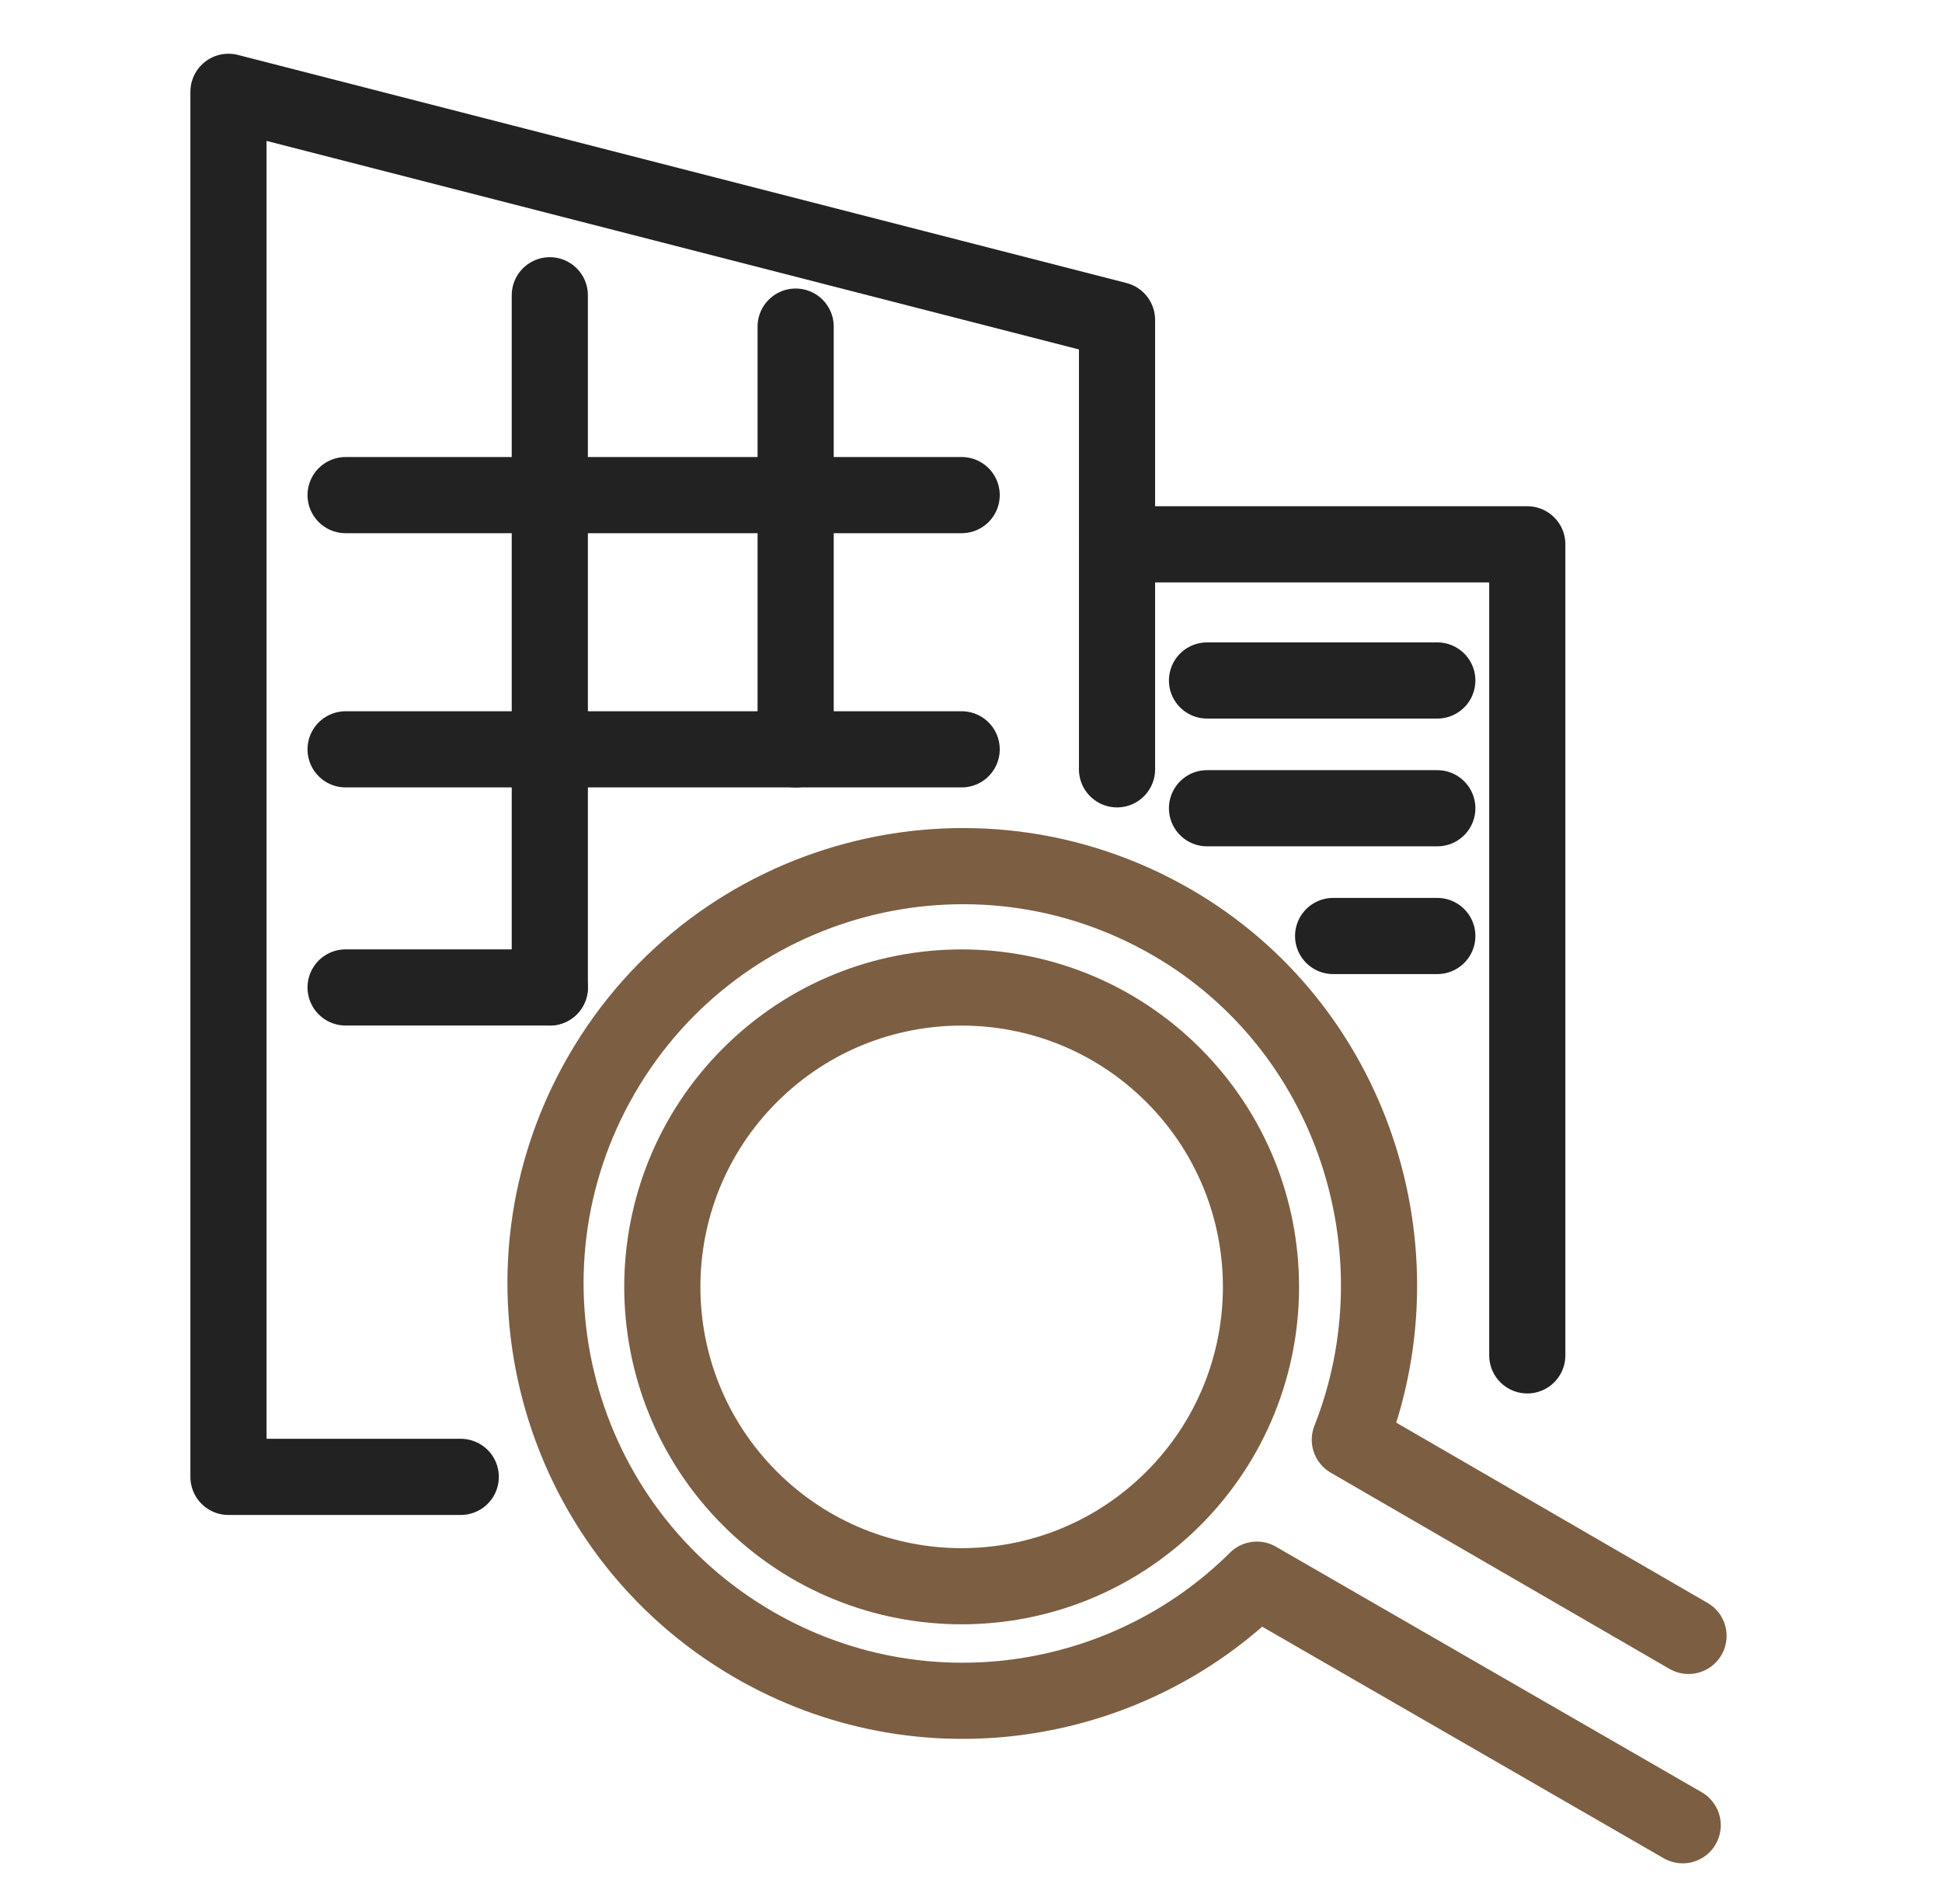
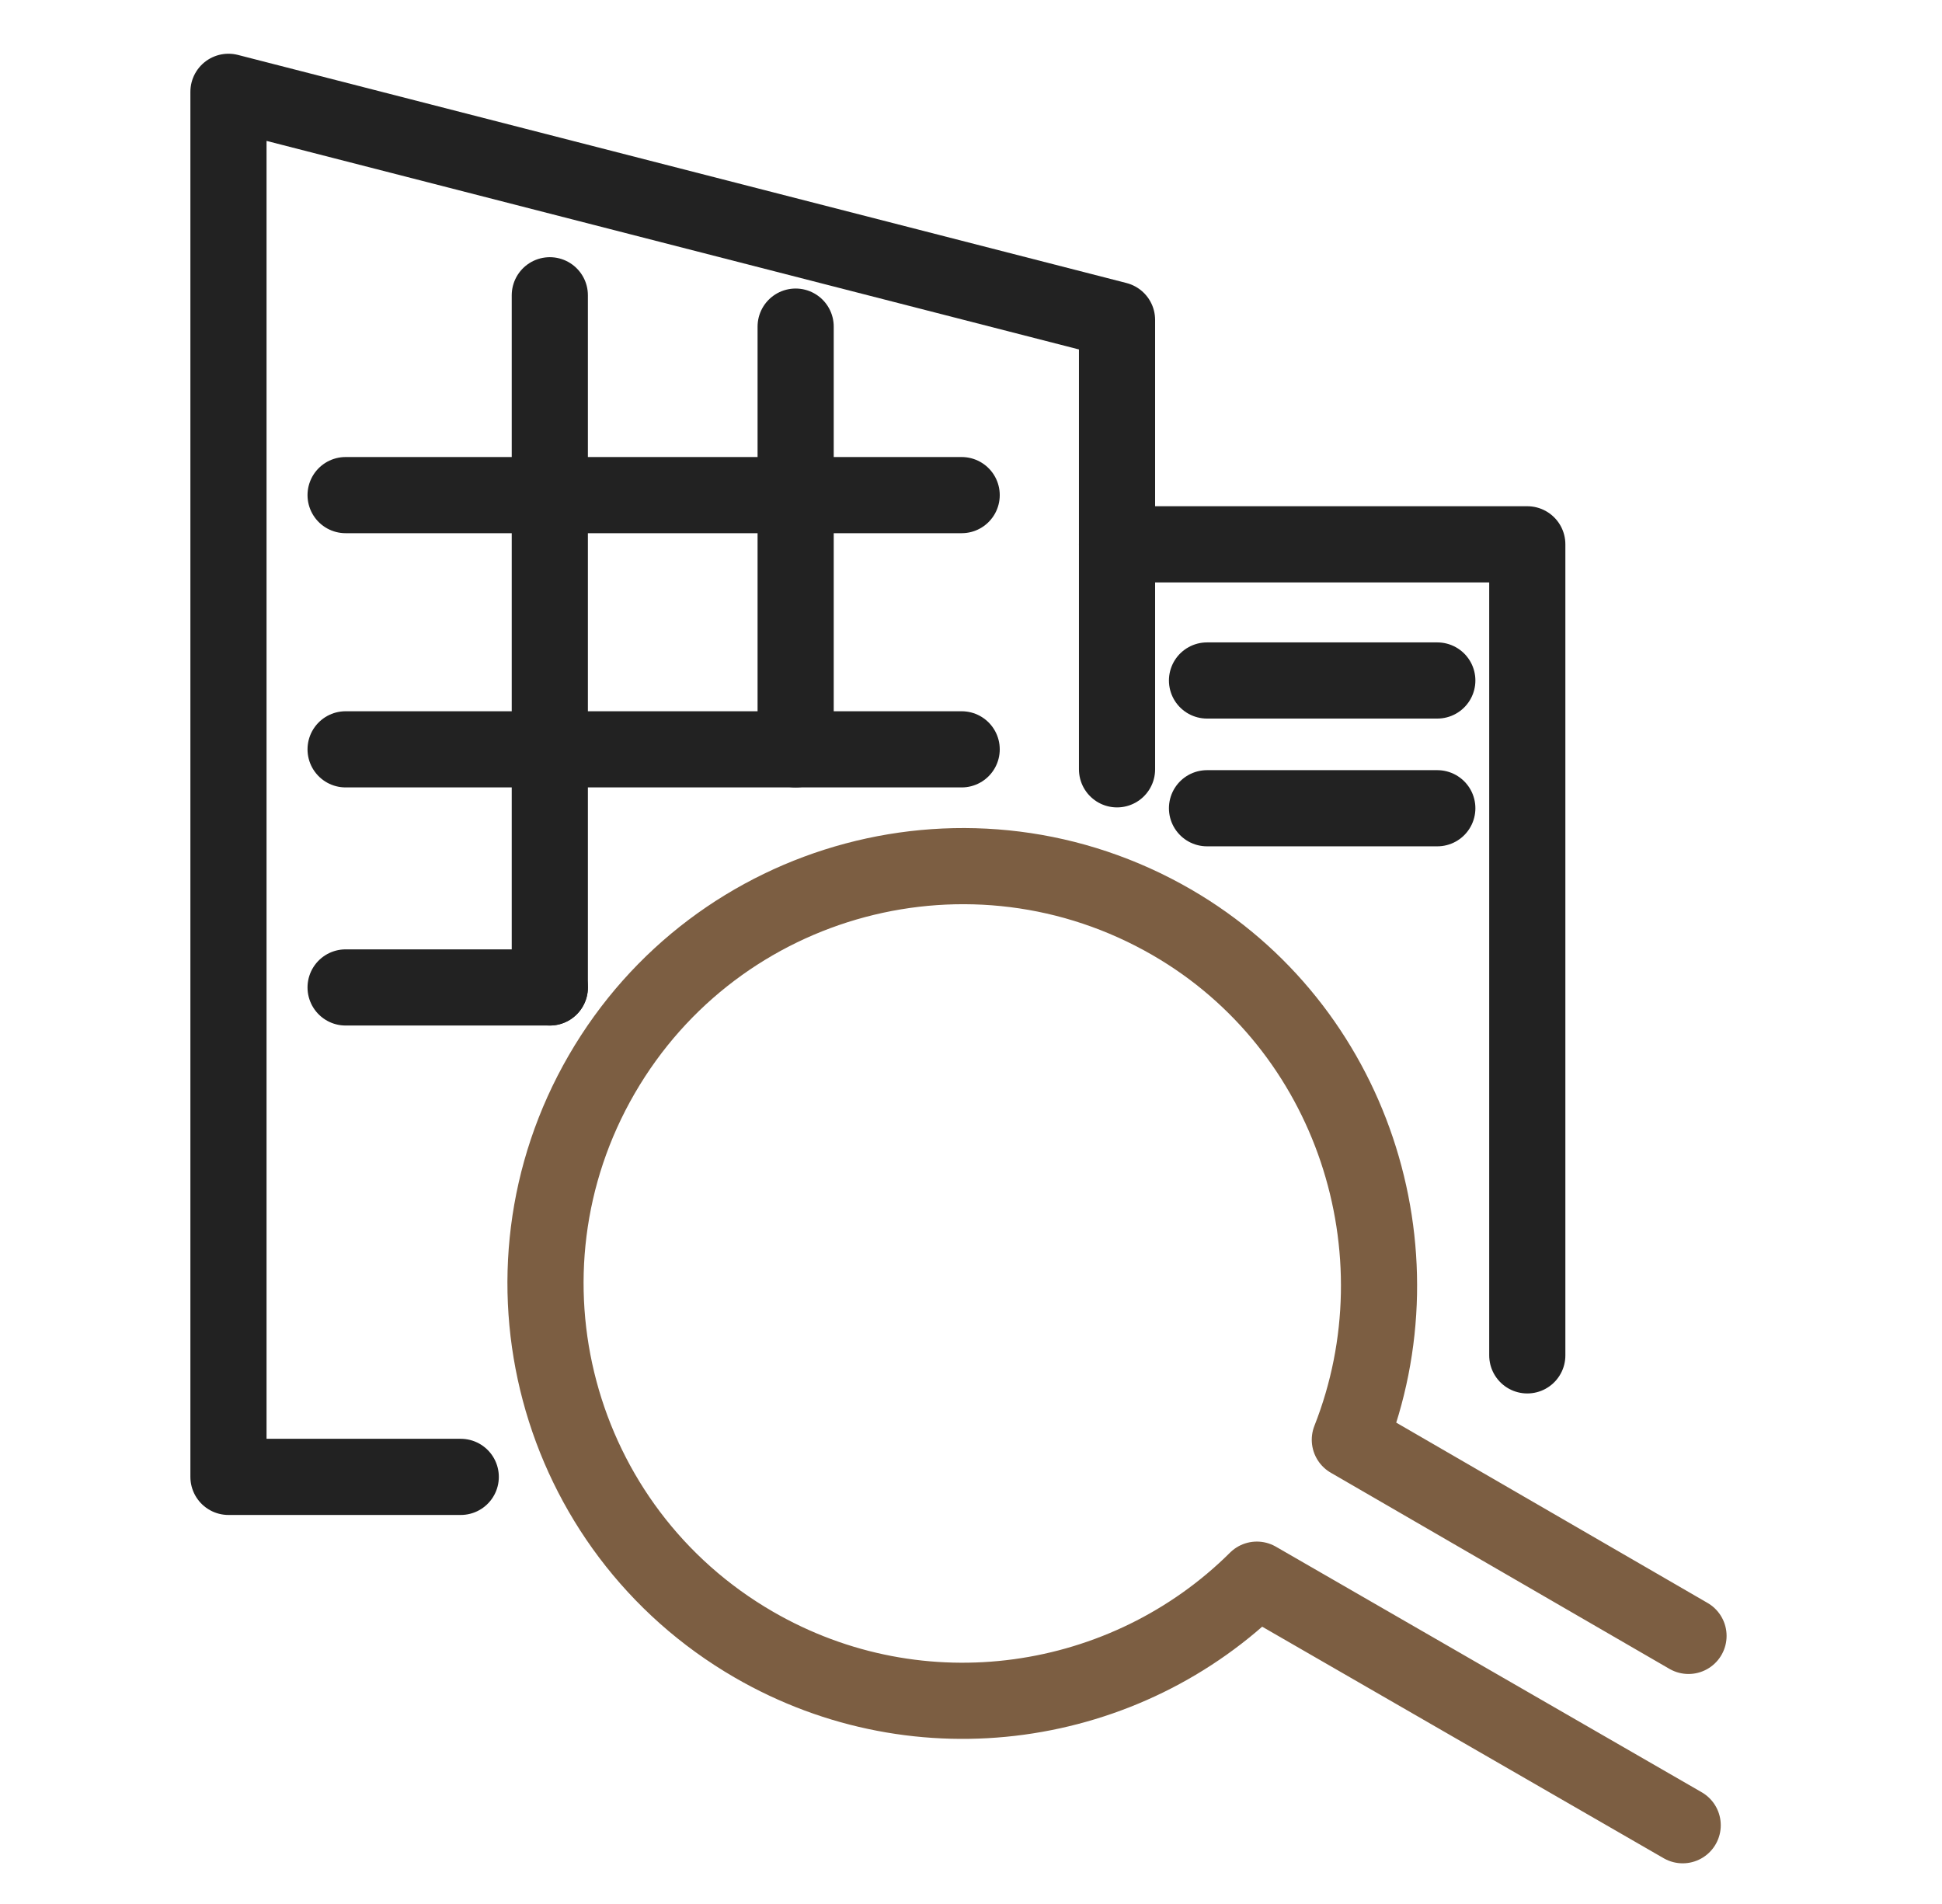
<svg xmlns="http://www.w3.org/2000/svg" width="51" height="50" viewBox="0 0 51 50" fill="none">
  <path d="M12.1 38.784H6V2.411L29.335 8.401V20.203" stroke="#222222" stroke-width="2" stroke-linecap="round" stroke-linejoin="round" />
  <path d="M44.19 47.932L33.007 41.483C29.581 44.889 24.174 45.724 19.794 43.187C14.557 40.154 12.77 33.45 15.803 28.213C18.836 22.976 25.54 21.19 30.777 24.222C35.531 26.976 37.407 32.848 35.449 37.809L44.343 42.96" stroke="#7C5E42" stroke-width="2" stroke-linecap="round" stroke-linejoin="round" />
-   <path d="M30.813 39.353C33.883 36.283 33.883 31.305 30.813 28.235C27.743 25.165 22.766 25.165 19.696 28.235C16.626 31.305 16.626 36.283 19.696 39.353C22.766 42.423 27.743 42.423 30.813 39.353Z" stroke="#7C5E42" stroke-width="2" stroke-linecap="round" stroke-linejoin="round" />
  <path d="M9.076 13.002H25.255" stroke="#222222" stroke-width="2" stroke-linecap="round" stroke-linejoin="round" />
  <path d="M9.076 19.678H25.255" stroke="#222222" stroke-width="2" stroke-linecap="round" stroke-linejoin="round" />
  <path d="M9.076 25.931H14.439" stroke="#222222" stroke-width="2" stroke-linecap="round" stroke-linejoin="round" />
  <path d="M14.439 7.754V25.931" stroke="#222222" stroke-width="2" stroke-linecap="round" stroke-linejoin="round" />
  <path d="M20.895 8.577V19.679" stroke="#222222" stroke-width="2" stroke-linecap="round" stroke-linejoin="round" />
  <path d="M29.335 14.294H40.109V35.593" stroke="#222222" stroke-width="2" stroke-linecap="round" stroke-linejoin="round" />
  <path d="M31.698 17.87H37.746" stroke="#222222" stroke-width="2" stroke-linecap="round" stroke-linejoin="round" />
  <path d="M31.698 21.225H37.746" stroke="#222222" stroke-width="2" stroke-linecap="round" stroke-linejoin="round" />
-   <path d="M35.01 24.58H37.746" stroke="#222222" stroke-width="2" stroke-linecap="round" stroke-linejoin="round" />
</svg>